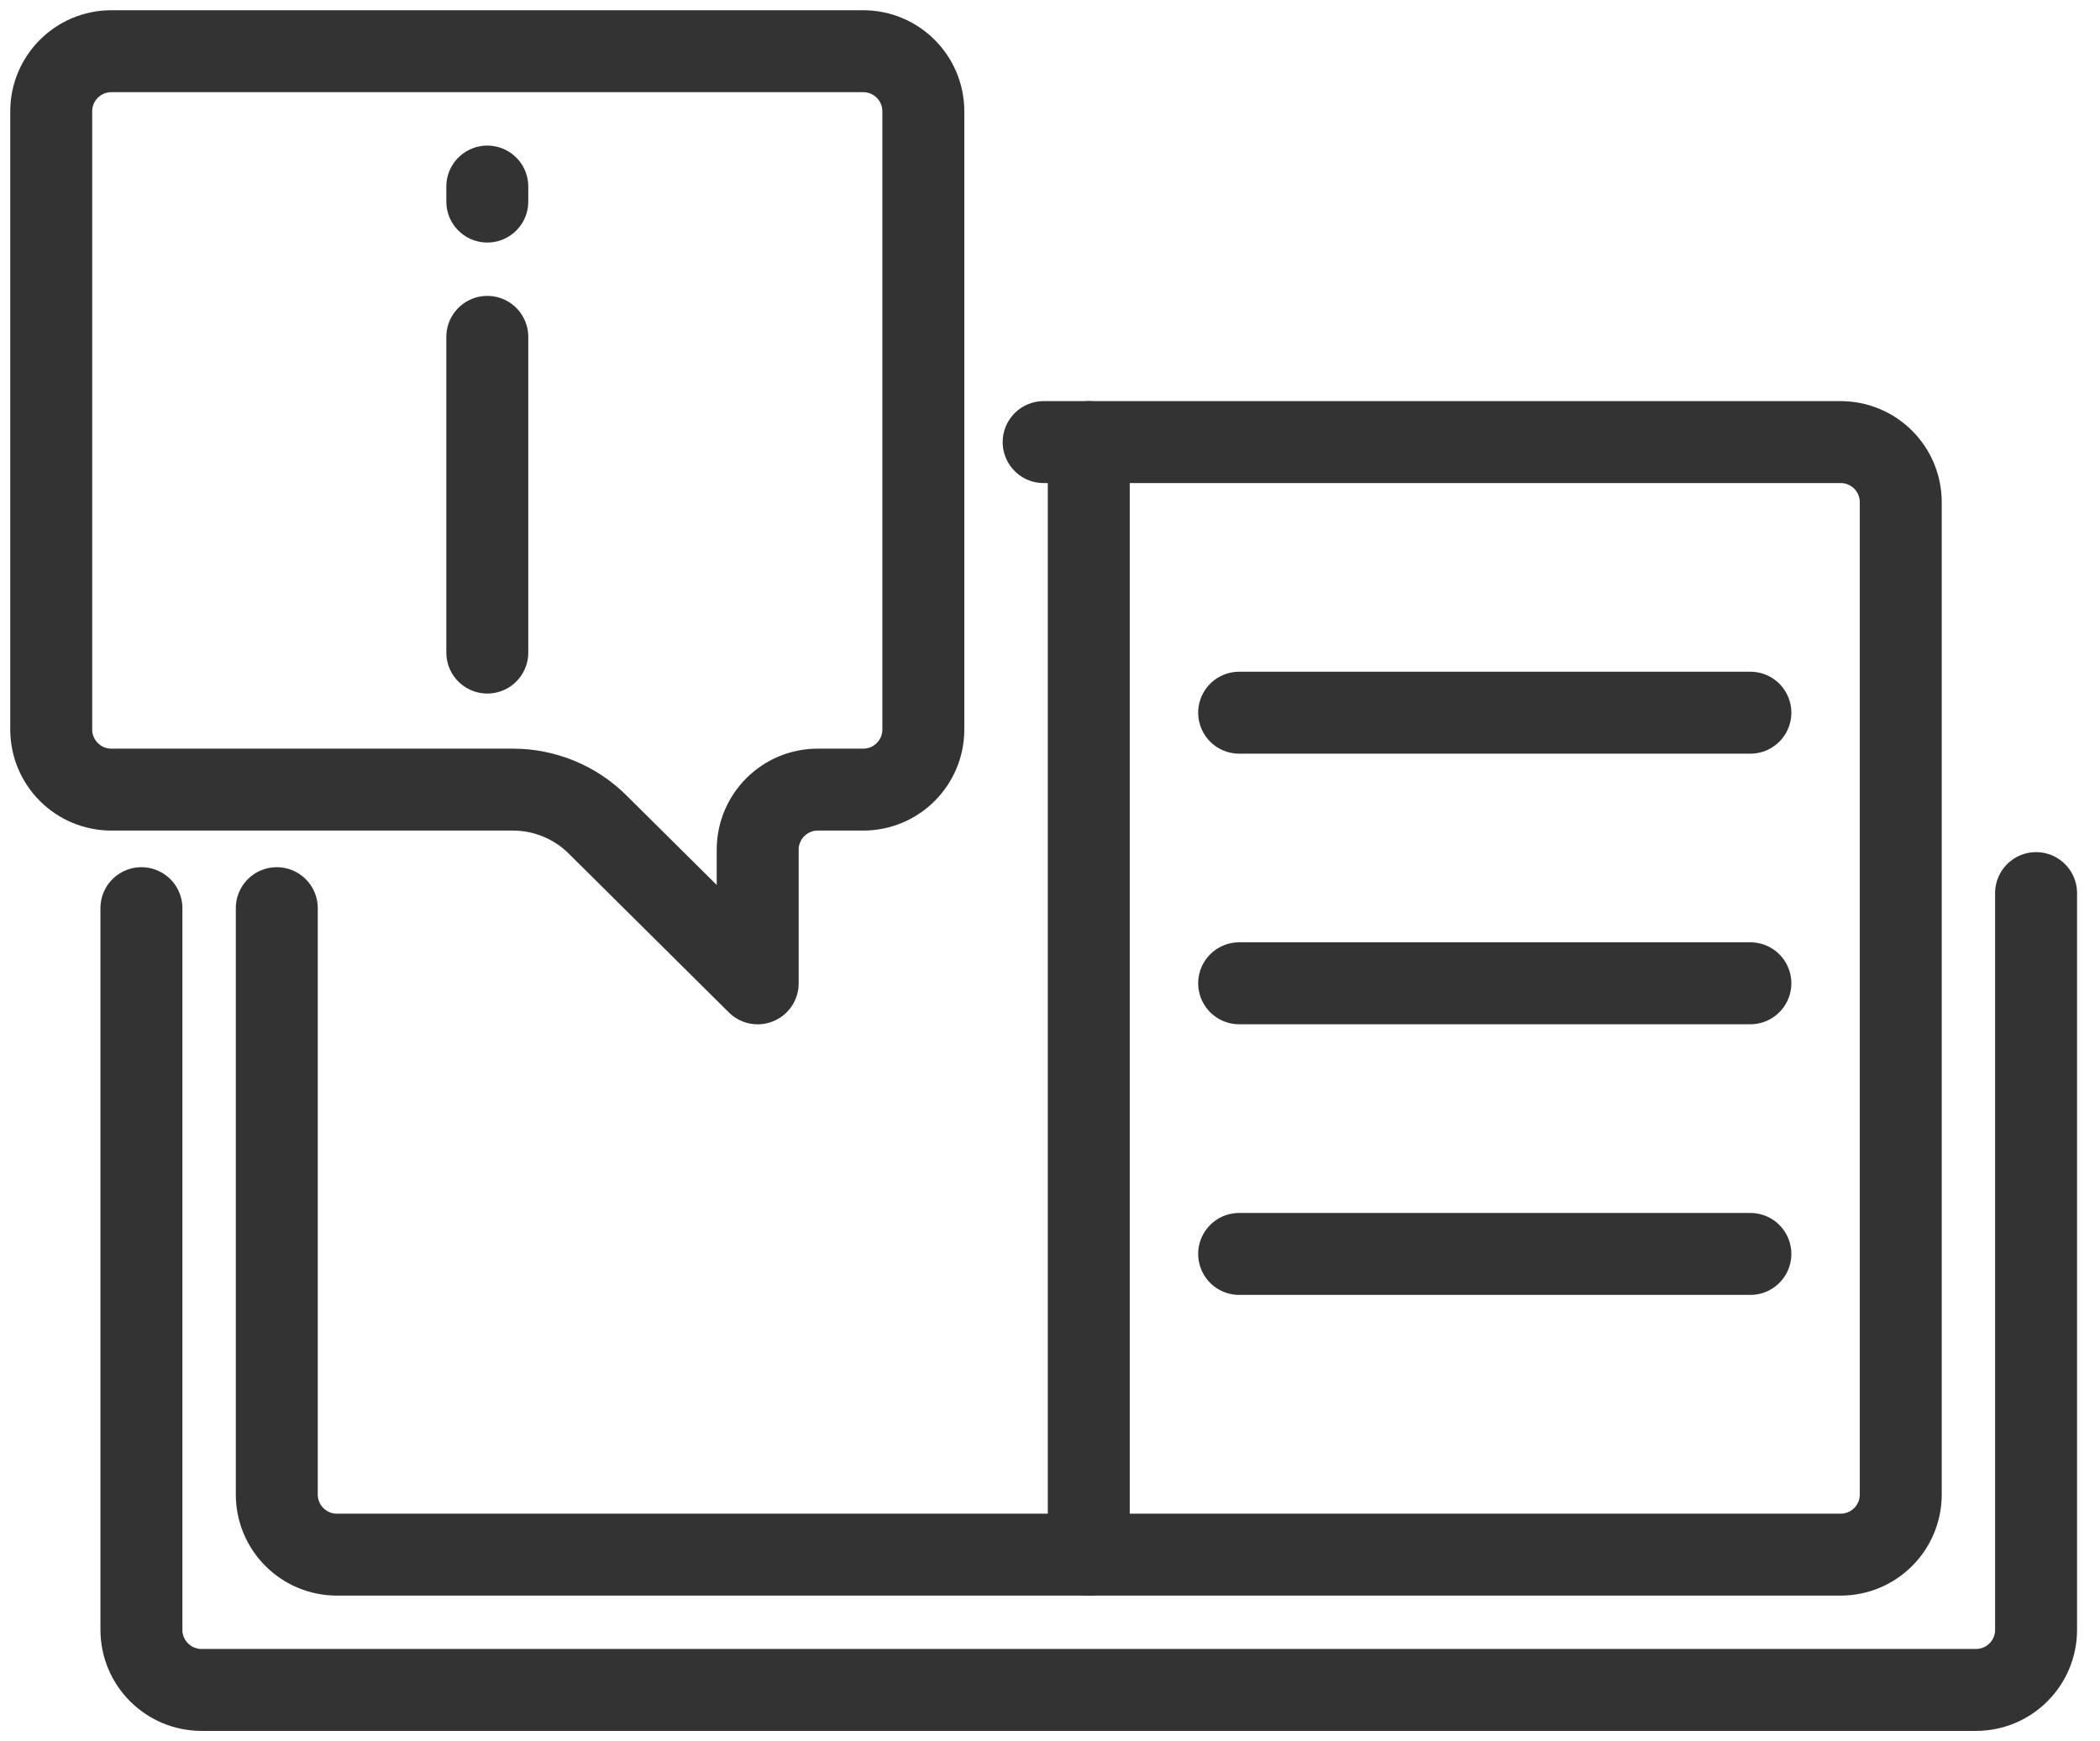
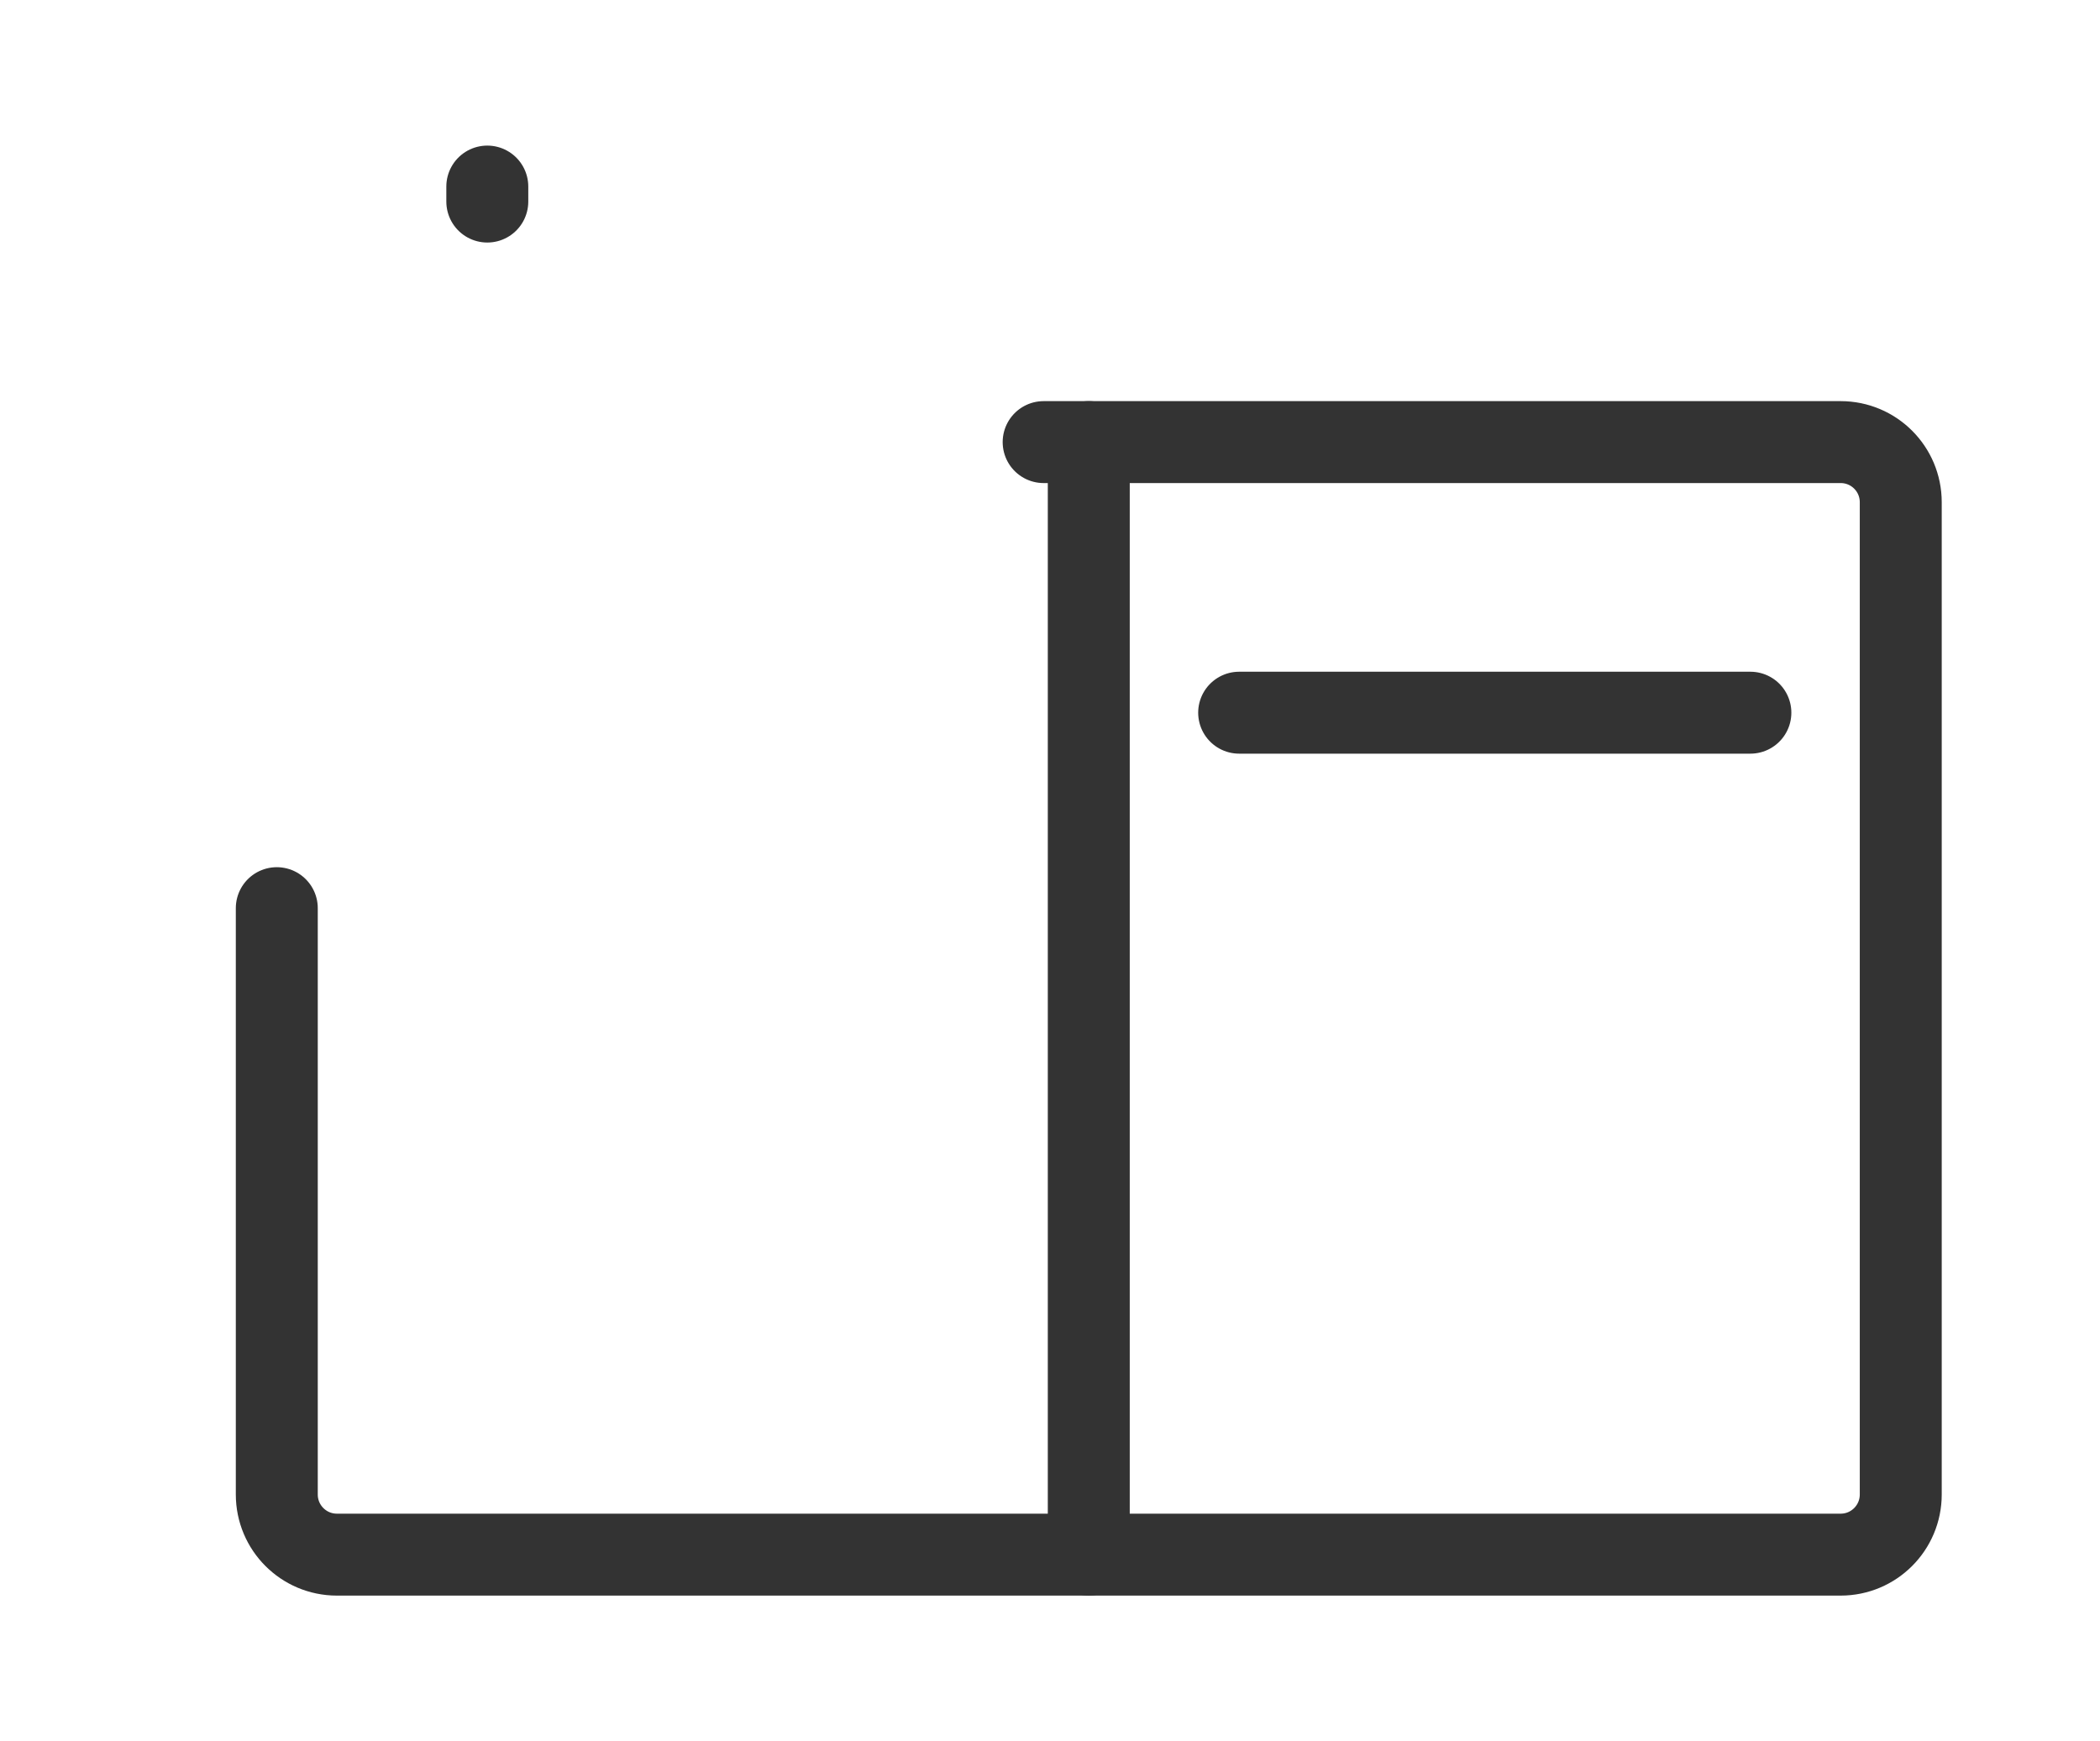
<svg xmlns="http://www.w3.org/2000/svg" width="41" height="34" viewBox="0 0 41 34" fill="none">
-   <path d="M14.793 16.593V19.202L11.668 16.101C11.229 15.664 10.634 15.419 10.014 15.419H2.174C1.526 15.419 1 14.893 1 14.244V2.174C1 1.526 1.526 1 2.174 1H16.853C17.502 1 18.027 1.526 18.027 2.174V14.244C18.027 14.893 17.502 15.419 16.853 15.419H15.967C15.318 15.419 14.793 15.944 14.793 16.593Z" stroke="#333333" stroke-width="1.6" stroke-miterlimit="10" stroke-linecap="round" stroke-linejoin="round" />
-   <path d="M9.514 6.578V12.743" stroke="#333333" stroke-width="1.6" stroke-miterlimit="10" stroke-linecap="round" stroke-linejoin="round" />
  <path d="M9.514 3.936V3.643" stroke="#333333" stroke-width="1.6" stroke-miterlimit="10" stroke-linecap="round" stroke-linejoin="round" />
  <path d="M20.376 8.633H35.936C36.585 8.633 37.11 9.158 37.11 9.807V29.183C37.11 29.832 36.585 30.358 35.936 30.358H6.578C5.929 30.358 5.404 29.832 5.404 29.183V17.734" stroke="#333333" stroke-width="1.6" stroke-miterlimit="10" stroke-linecap="round" stroke-linejoin="round" />
  <path d="M21.257 8.633V30.358" stroke="#333333" stroke-width="1.6" stroke-miterlimit="10" stroke-linecap="round" stroke-linejoin="round" />
  <path d="M24.193 13.917H34.174" stroke="#333333" stroke-width="1.6" stroke-miterlimit="10" stroke-linecap="round" stroke-linejoin="round" />
-   <path d="M24.193 19.201H34.174" stroke="#333333" stroke-width="1.6" stroke-miterlimit="10" stroke-linecap="round" stroke-linejoin="round" />
-   <path d="M24.193 24.486H34.174" stroke="#333333" stroke-width="1.6" stroke-miterlimit="10" stroke-linecap="round" stroke-linejoin="round" />
-   <path d="M39.752 17.44V31.826C39.752 32.474 39.227 33 38.578 33H3.936C3.287 33 2.761 32.474 2.761 31.826V17.734" stroke="#333333" stroke-width="1.6" stroke-miterlimit="10" stroke-linecap="round" stroke-linejoin="round" />
</svg>